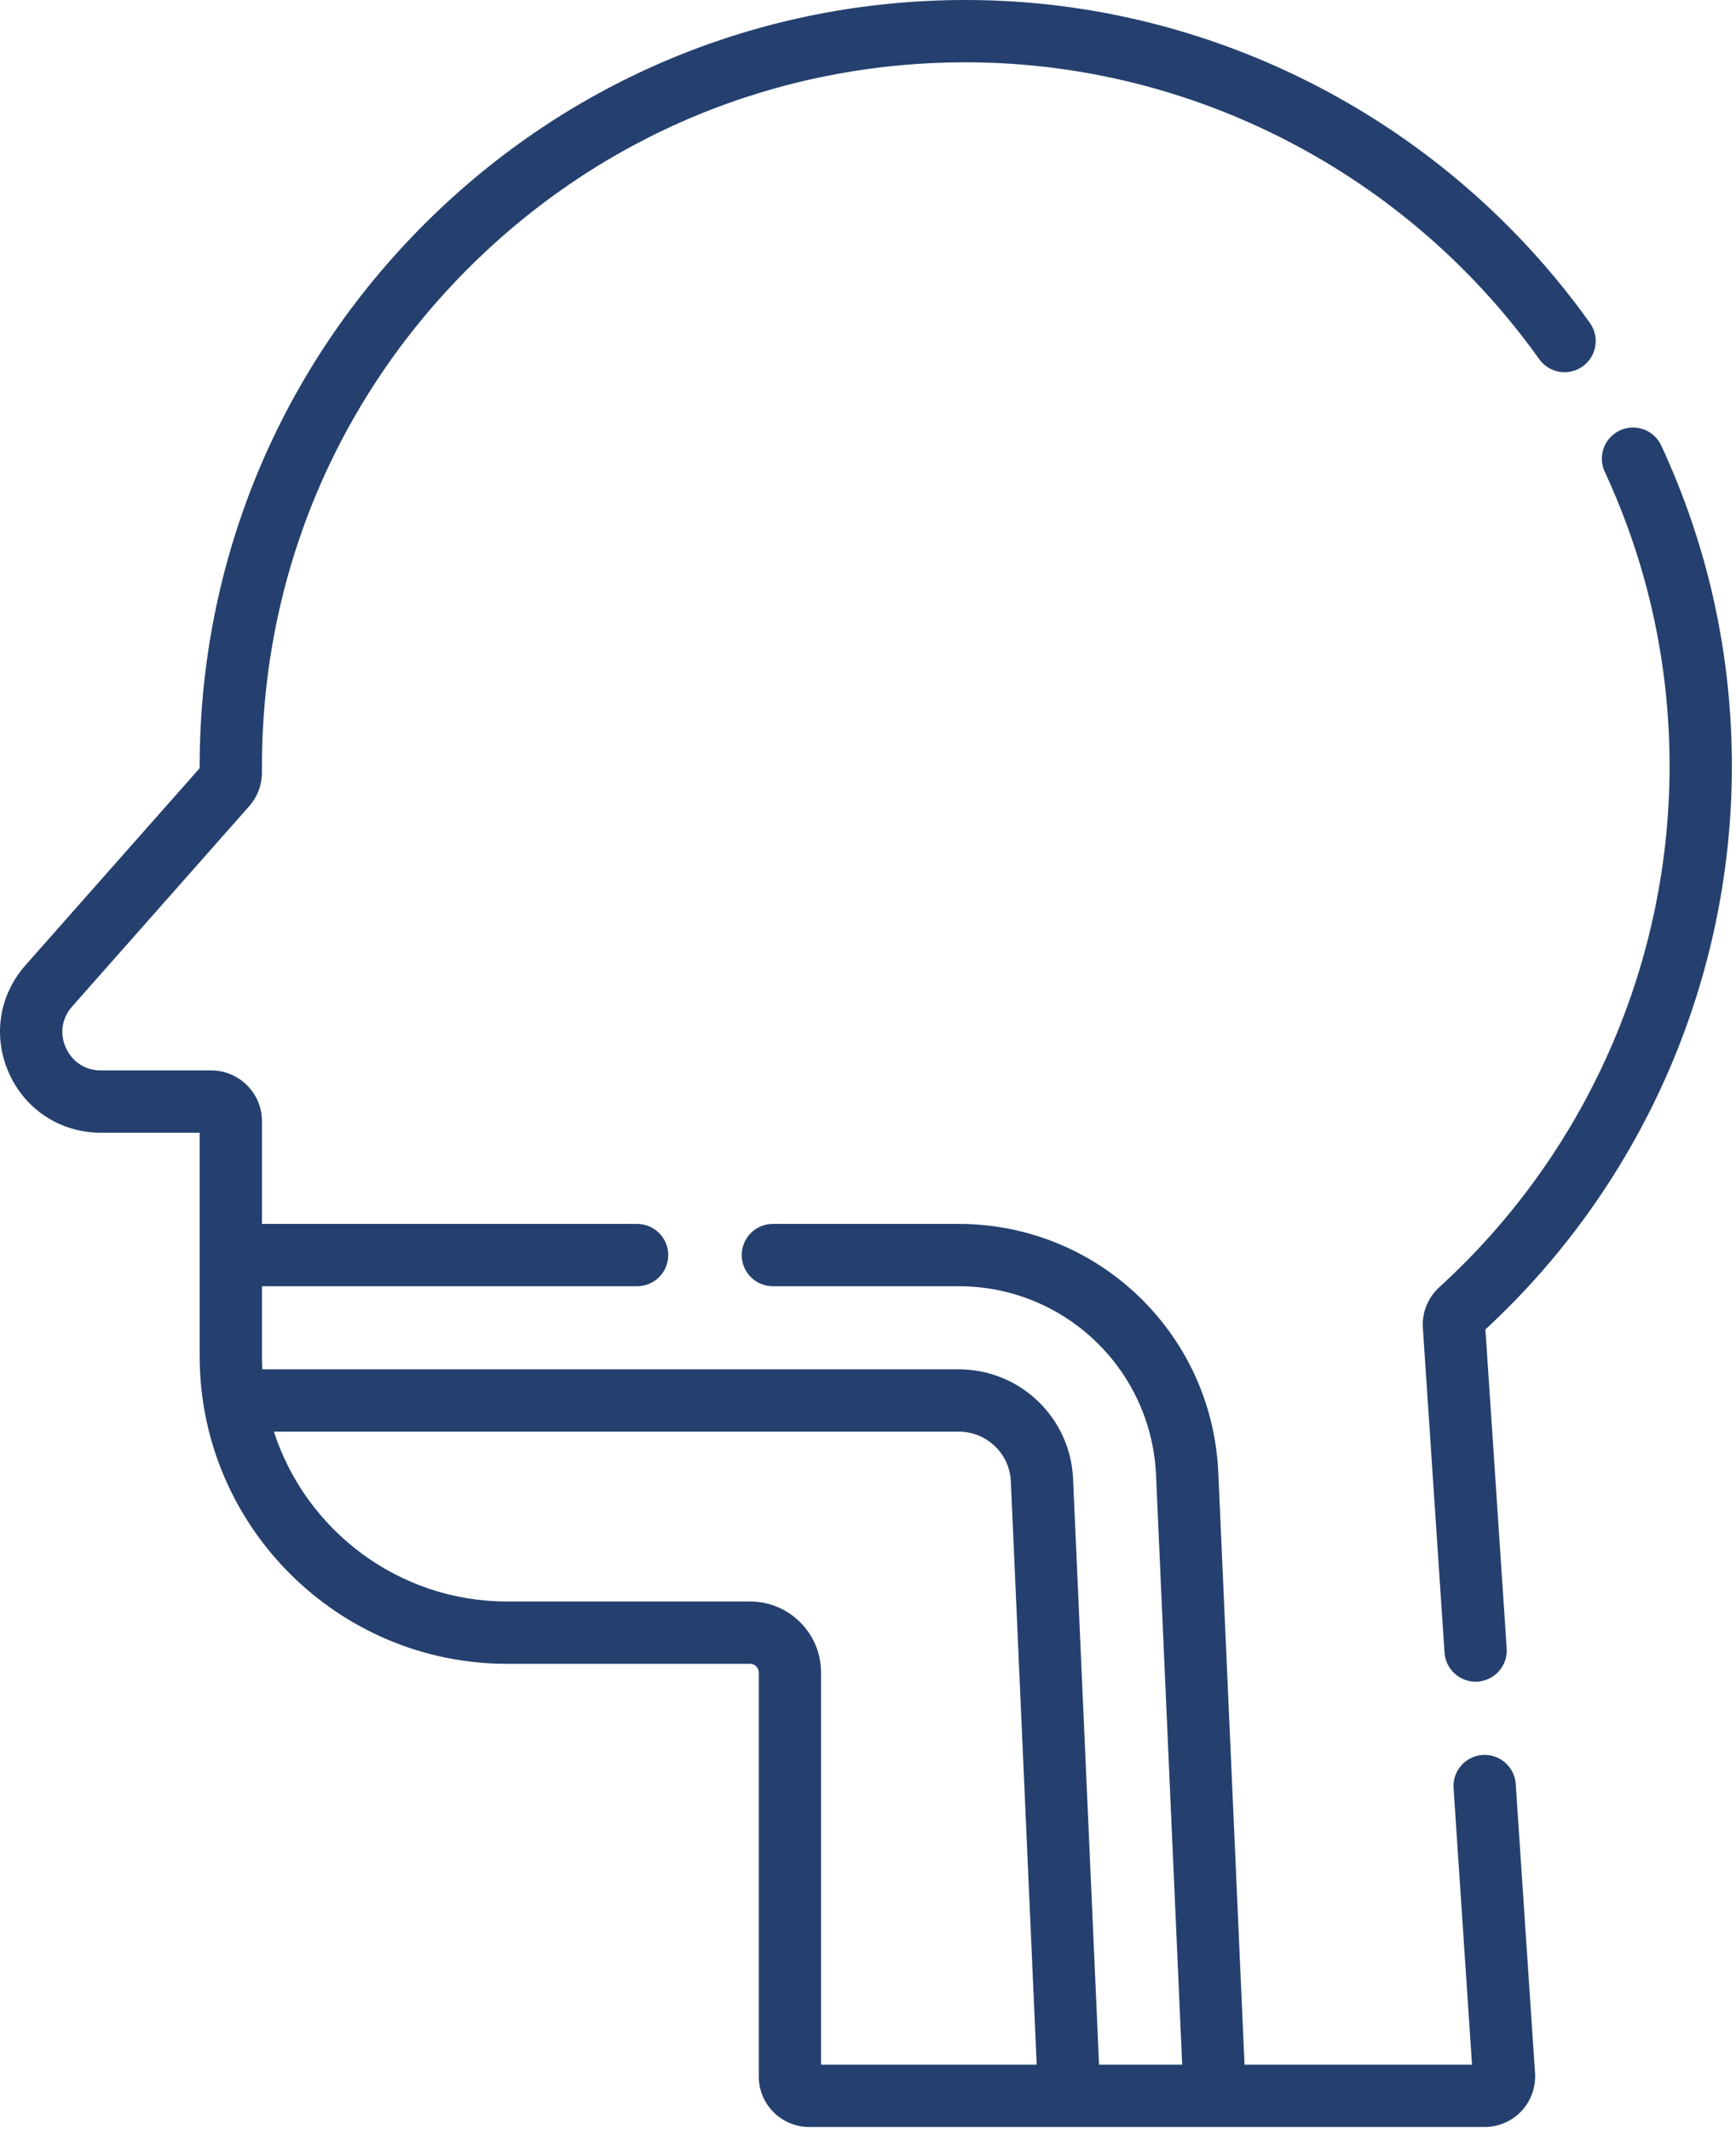
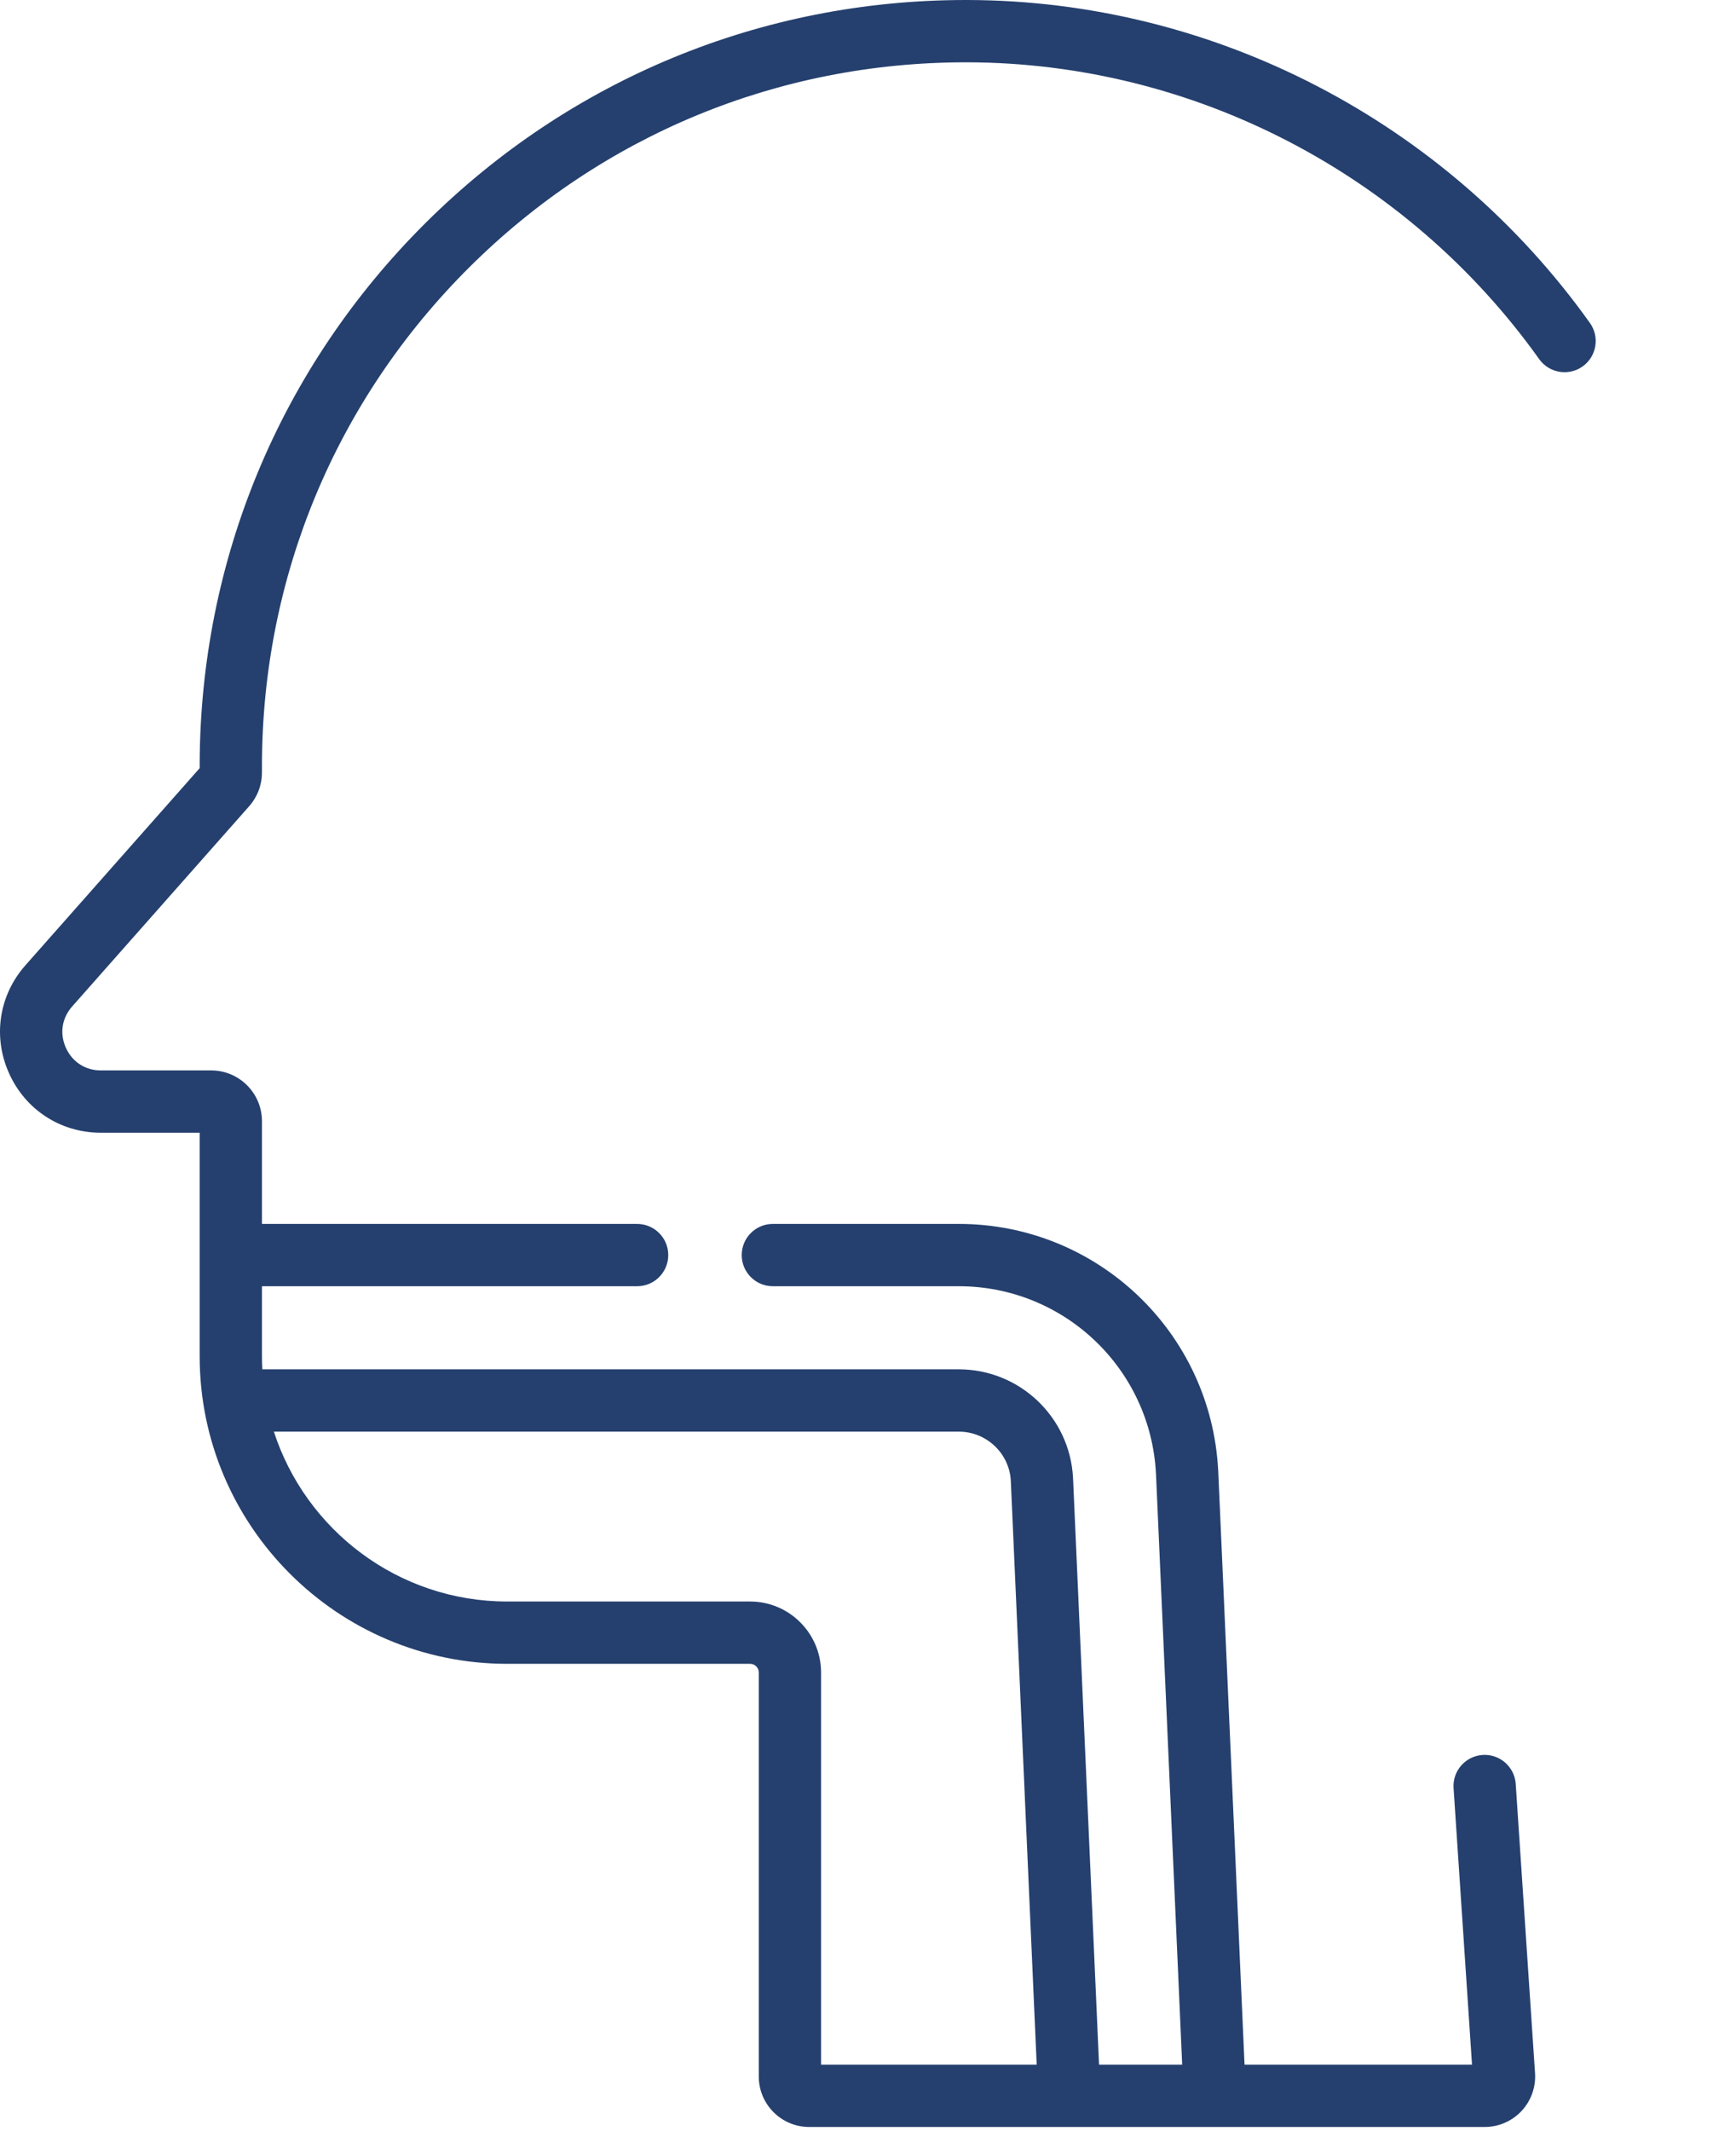
<svg xmlns="http://www.w3.org/2000/svg" width="418" height="513" viewBox="0 0 418 513" fill="none">
-   <path d="M401.997 182.632C402.508 230.934 382.311 277.292 346.55 309.854C343.756 312.429 342.323 316.055 342.614 319.813L347.819 397.808C348.084 401.772 351.381 404.81 355.295 404.809C355.463 404.809 355.633 404.804 355.802 404.792C359.936 404.517 363.062 400.942 362.786 396.81L357.661 320.017C395.937 284.658 417.549 234.605 416.998 182.474C416.721 156.264 411.004 130.956 400.004 107.255C398.261 103.498 393.801 101.863 390.044 103.609C386.287 105.352 384.654 109.811 386.398 113.569C396.494 135.328 401.743 158.564 401.997 182.632V182.632Z" fill="#25406E" />
  <path d="M364.961 429.432C364.685 425.298 361.109 422.168 356.979 422.448C352.846 422.723 349.719 426.298 349.995 430.43L354.437 497H299.664L293.333 354.193C293.328 354.078 293.321 353.962 293.311 353.846C291.548 320.621 264.138 294.619 230.848 294.619H186.091C181.949 294.619 178.591 297.976 178.591 302.119C178.591 306.262 181.949 309.619 186.091 309.619H230.848C256.178 309.619 277.031 329.423 278.336 354.712C278.34 354.801 278.346 354.889 278.353 354.978L284.65 497H264.633L258.368 355.708C257.585 341.079 245.497 329.62 230.848 329.62H63.162C63.107 328.574 63.076 327.521 63.076 326.462V309.62H153.405C157.547 309.62 160.905 306.263 160.905 302.12C160.905 297.977 157.547 294.62 153.405 294.62H63.076V269.89C63.076 263.152 57.594 257.669 50.855 257.669H24.296C20.552 257.669 17.399 255.631 15.861 252.217C14.323 248.803 14.885 245.091 17.367 242.285L60.011 194.056C61.987 191.82 63.074 188.946 63.074 185.963V184.04C63.183 138.785 80.914 96.276 113 64.346C144.989 32.514 187.422 15 232.538 15C232.692 15 232.849 15.001 233.005 15.001C287.366 15.145 338.808 41.856 370.612 86.451C373.017 89.823 377.699 90.609 381.073 88.203C384.446 85.798 385.23 81.114 382.825 77.742C348.22 29.221 292.227 0.158 233.045 0.001C232.873 0.001 232.708 0 232.536 0C183.432 0 137.237 19.065 102.421 53.714C67.495 88.472 48.195 134.743 48.076 184.023V184.912L6.133 232.349C-0.273 239.59 -1.785 249.564 2.186 258.379C6.157 267.194 14.63 272.67 24.298 272.67H48.077V326.463C48.077 367.295 81.296 400.514 122.128 400.514H180.621C181.767 400.514 182.7 401.447 182.7 402.592V499.862C182.7 506.555 188.146 512.002 194.84 512.002H357.498C360.883 512.002 364.138 510.573 366.43 508.083C368.706 505.61 369.86 502.278 369.603 498.931L364.961 429.432ZM180.619 385.513H122.126C95.9 385.513 73.623 368.322 65.944 344.62H230.849C237.524 344.62 243.033 349.843 243.387 356.441L249.62 497H197.697V402.591C197.697 393.174 190.036 385.513 180.619 385.513Z" fill="#25406E" />
</svg>